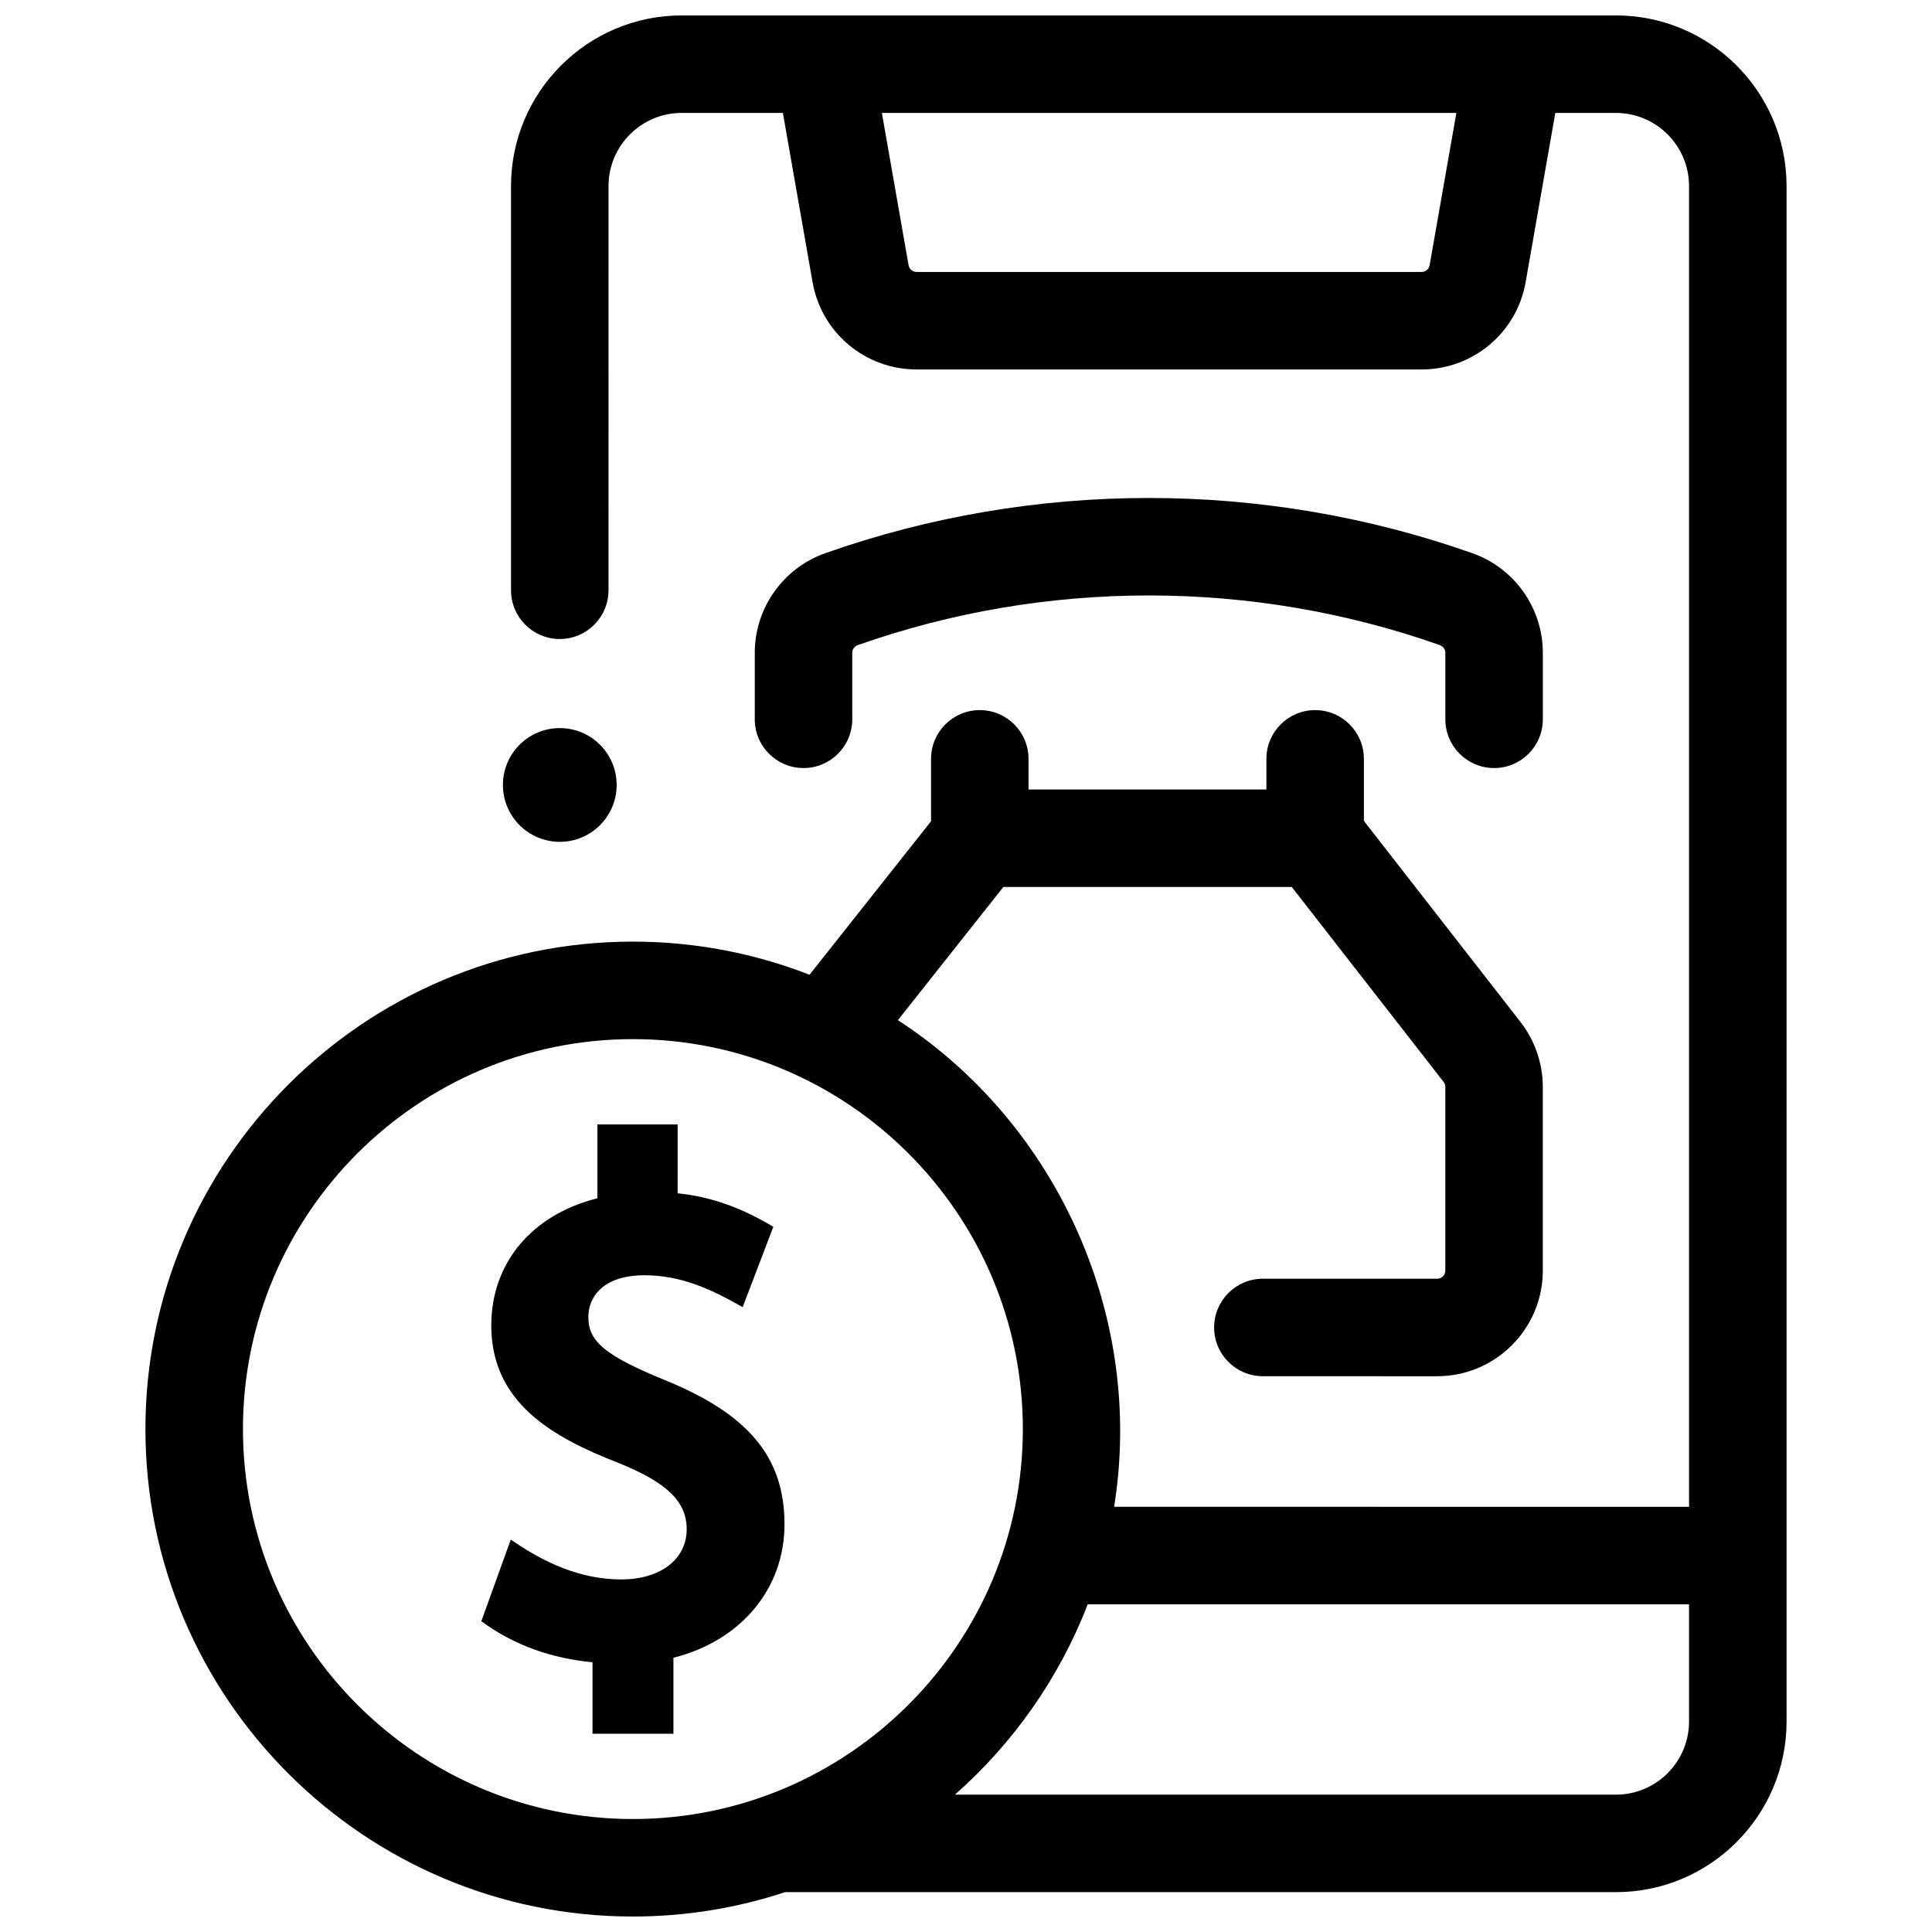
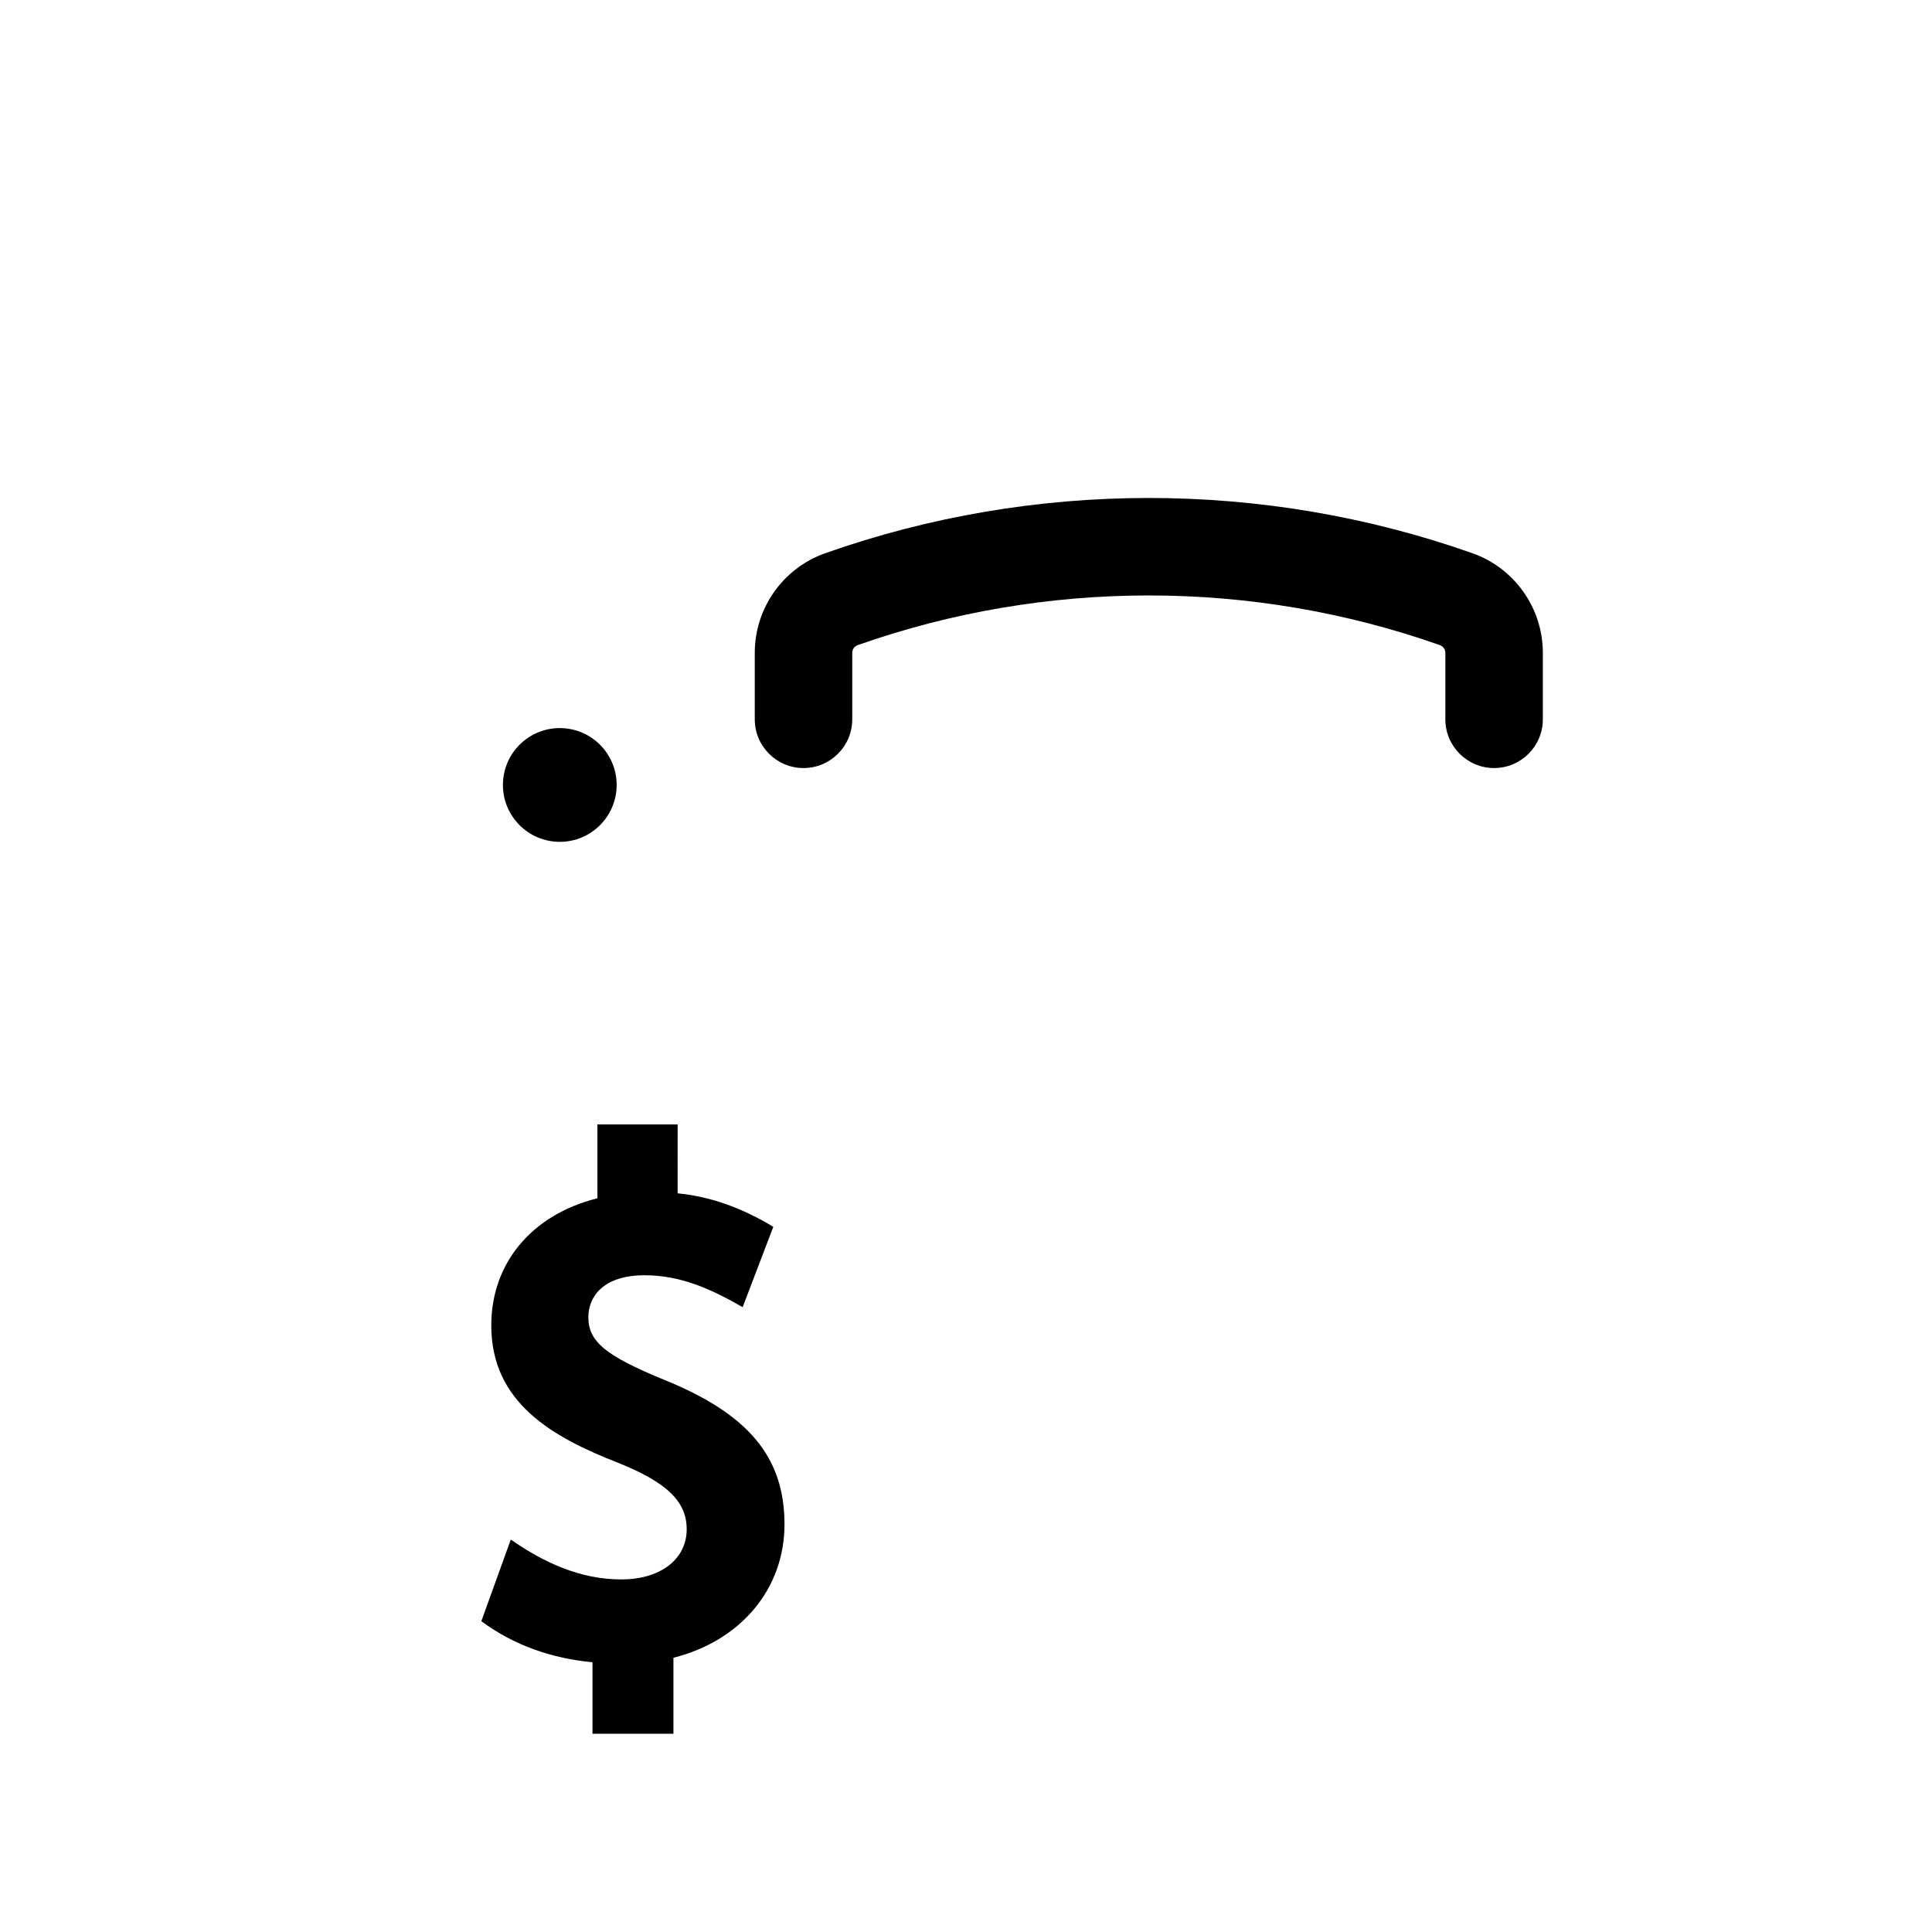
<svg xmlns="http://www.w3.org/2000/svg" width="800px" height="800px" version="1.1" viewBox="144 144 512 512">
  <defs>
    <clipPath id="a">
-       <path d="m182 148.09h436v503.81h-436z" />
+       <path d="m182 148.09v503.81h-436z" />
    </clipPath>
  </defs>
  <path d="m539.95 347.54c-7.133 0-12.918-5.785-12.918-12.918v-17.621c0-0.91-0.578-1.727-1.438-2.031-49.75-17.559-104.55-17.559-154.3 0-0.859 0.305-1.438 1.121-1.438 2.031v17.621c0 7.133-5.785 12.918-12.918 12.918s-12.918-5.785-12.918-12.918v-17.621c0-11.844 7.504-22.453 18.676-26.395 55.297-19.516 116.2-19.516 171.5 0 11.168 3.941 18.672 14.551 18.672 26.395v17.621c0 7.133-5.785 12.918-12.918 12.918z" />
  <path d="m307.42 352.02c0 8.324-6.746 15.074-15.07 15.074-8.324 0-15.07-6.75-15.07-15.074 0-8.32 6.746-15.07 15.07-15.07 8.324 0 15.07 6.75 15.07 15.07" />
  <g clip-path="url(#a)">
-     <path d="m572.24 148.09h-247.6c-24.93 0-45.215 20.281-45.215 45.215v107.12c0 7.133 5.785 12.918 12.918 12.918s12.918-5.785 12.918-12.918l0.004-107.12c0-10.684 8.691-19.379 19.379-19.379h26.828l7.863 44.828c2.352 13.418 13.949 23.156 27.57 23.156h133.84c13.621 0 25.215-9.738 27.57-23.156l7.856-44.828h16.066c10.684 0 19.379 8.691 19.379 19.379v350.01l-152.36-0.004c8.059-50.078-14.809-101.33-57.297-128.96l27.941-35.293h76.434l40.234 51.652c0.293 0.379 0.457 0.848 0.457 1.324v48.691c0 1.188-0.965 2.152-2.152 2.152h-46.199c-7.133 0-12.918 5.785-12.918 12.918s5.785 12.918 12.918 12.918l46.199 0.004c15.434 0 27.988-12.555 27.988-27.988v-48.691c0-6.199-2.098-12.309-5.906-17.199l-41.508-53.285v-16.449c0-7.133-5.785-12.918-12.918-12.918s-12.918 5.785-12.918 12.918v8.121h-63.039v-8.121c0-7.133-5.785-12.918-12.918-12.918s-12.918 5.785-12.918 12.918v16.543l-32.199 40.672c-14.523-5.664-30.312-8.781-46.816-8.781-71.23 0-129.18 57.949-129.18 129.18 0 71.23 57.949 129.18 129.18 129.18 14.086 0 27.645-2.273 40.344-6.461h220.18c24.93 0 45.215-20.281 45.215-45.215l-0.004-406.92c0-24.934-20.281-45.215-45.211-45.215zm-49.375 66.199c-0.184 1.031-1.074 1.781-2.121 1.781h-133.84c-1.047 0-1.941-0.75-2.121-1.781l-7.078-40.363h152.25zm-211.14 411.77c-56.984 0-103.34-46.359-103.34-103.34s46.359-103.34 103.34-103.34 103.34 46.359 103.34 103.34c0.004 56.984-46.355 103.34-103.34 103.34zm279.89-25.836c0 10.684-8.691 19.379-19.379 19.379h-175.17c15.461-13.637 27.645-30.902 35.199-50.453h159.35z" />
-   </g>
+     </g>
  <path d="m320.02 509.67c-15.594-6.402-20.102-10.137-20.102-16.629 0-5.359 3.91-11.082 14.891-11.082 9.758 0 17.797 3.746 26 8.453l8.125-21.289c-7.875-4.754-16.113-7.965-25.355-8.883l0.004-18.254h-21.262v19.574c-17.375 4.324-28.129 17.168-28.129 33.699 0 20.488 16.238 29.637 33.77 36.461 12.801 5.152 18.02 10.234 18.02 17.539 0 7.957-6.957 13.305-17.316 13.305-10.918 0-20.551-4.477-29.301-10.566l-7.805 21.629c8.617 6.418 18.746 9.883 29.457 10.887v18.949h21.449v-20.141c17.91-4.508 29.434-18.305 29.434-35.355 0-17.797-9.535-29.254-31.879-38.297z" />
</svg>